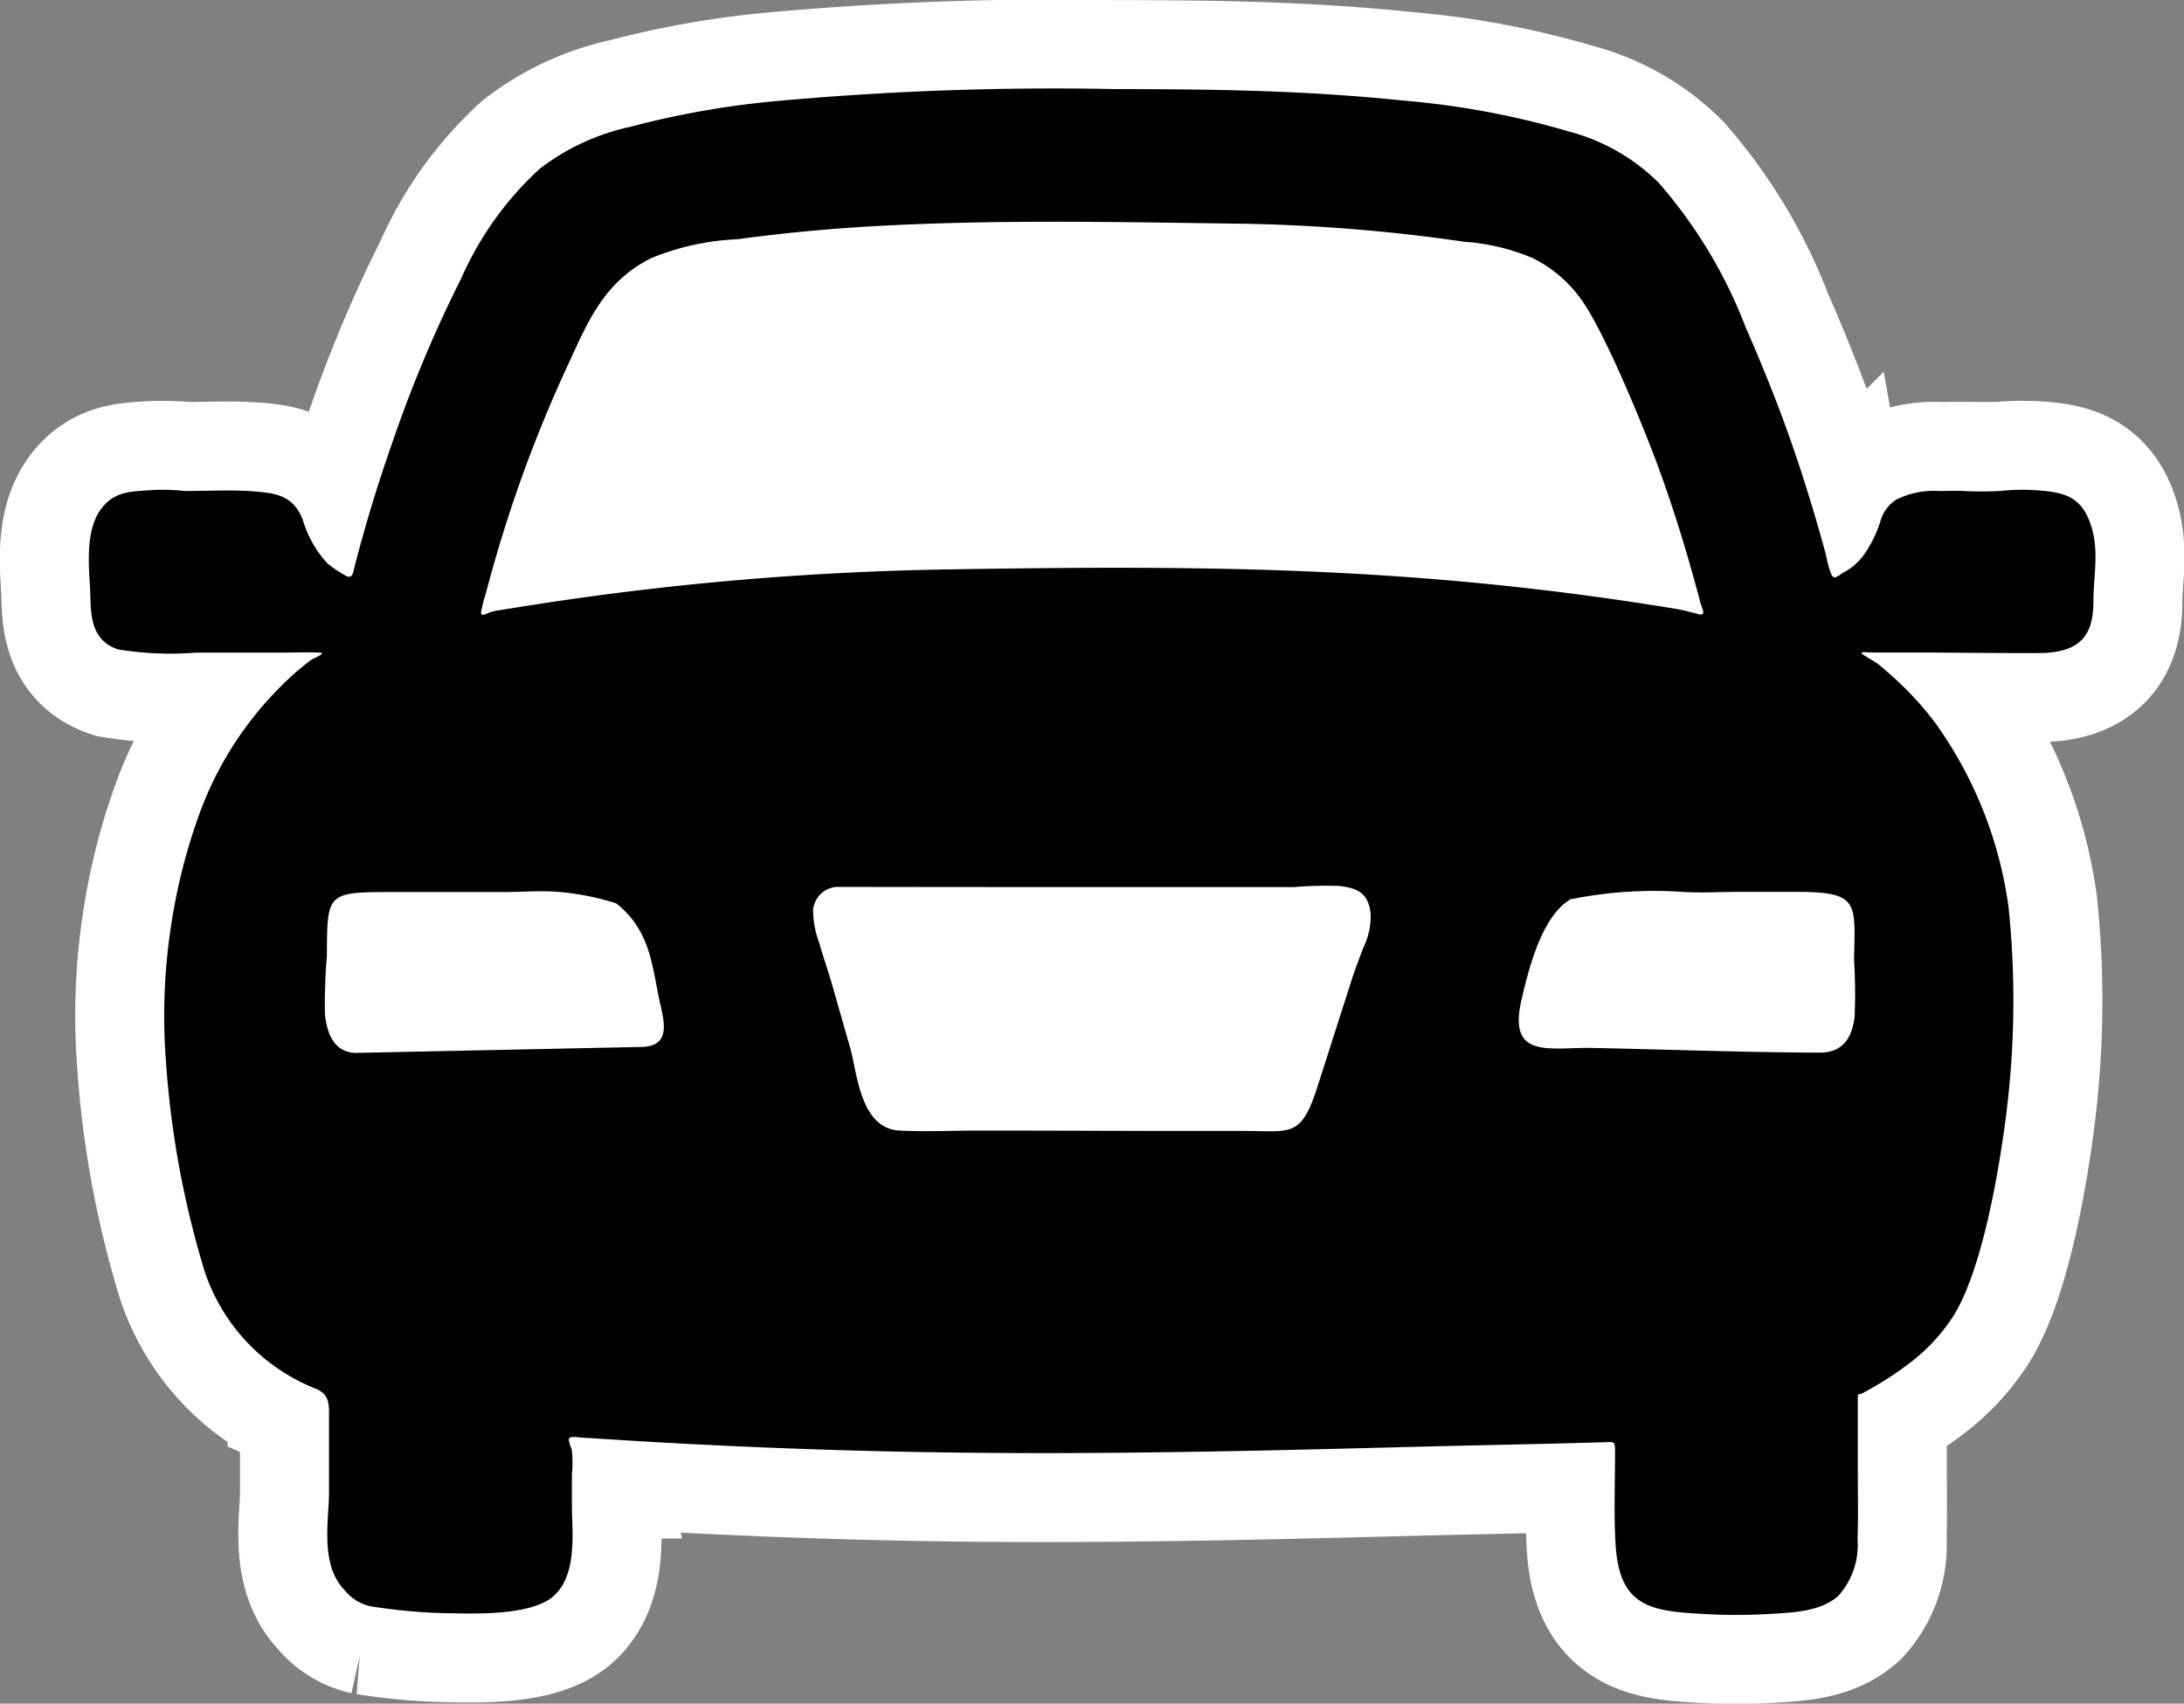
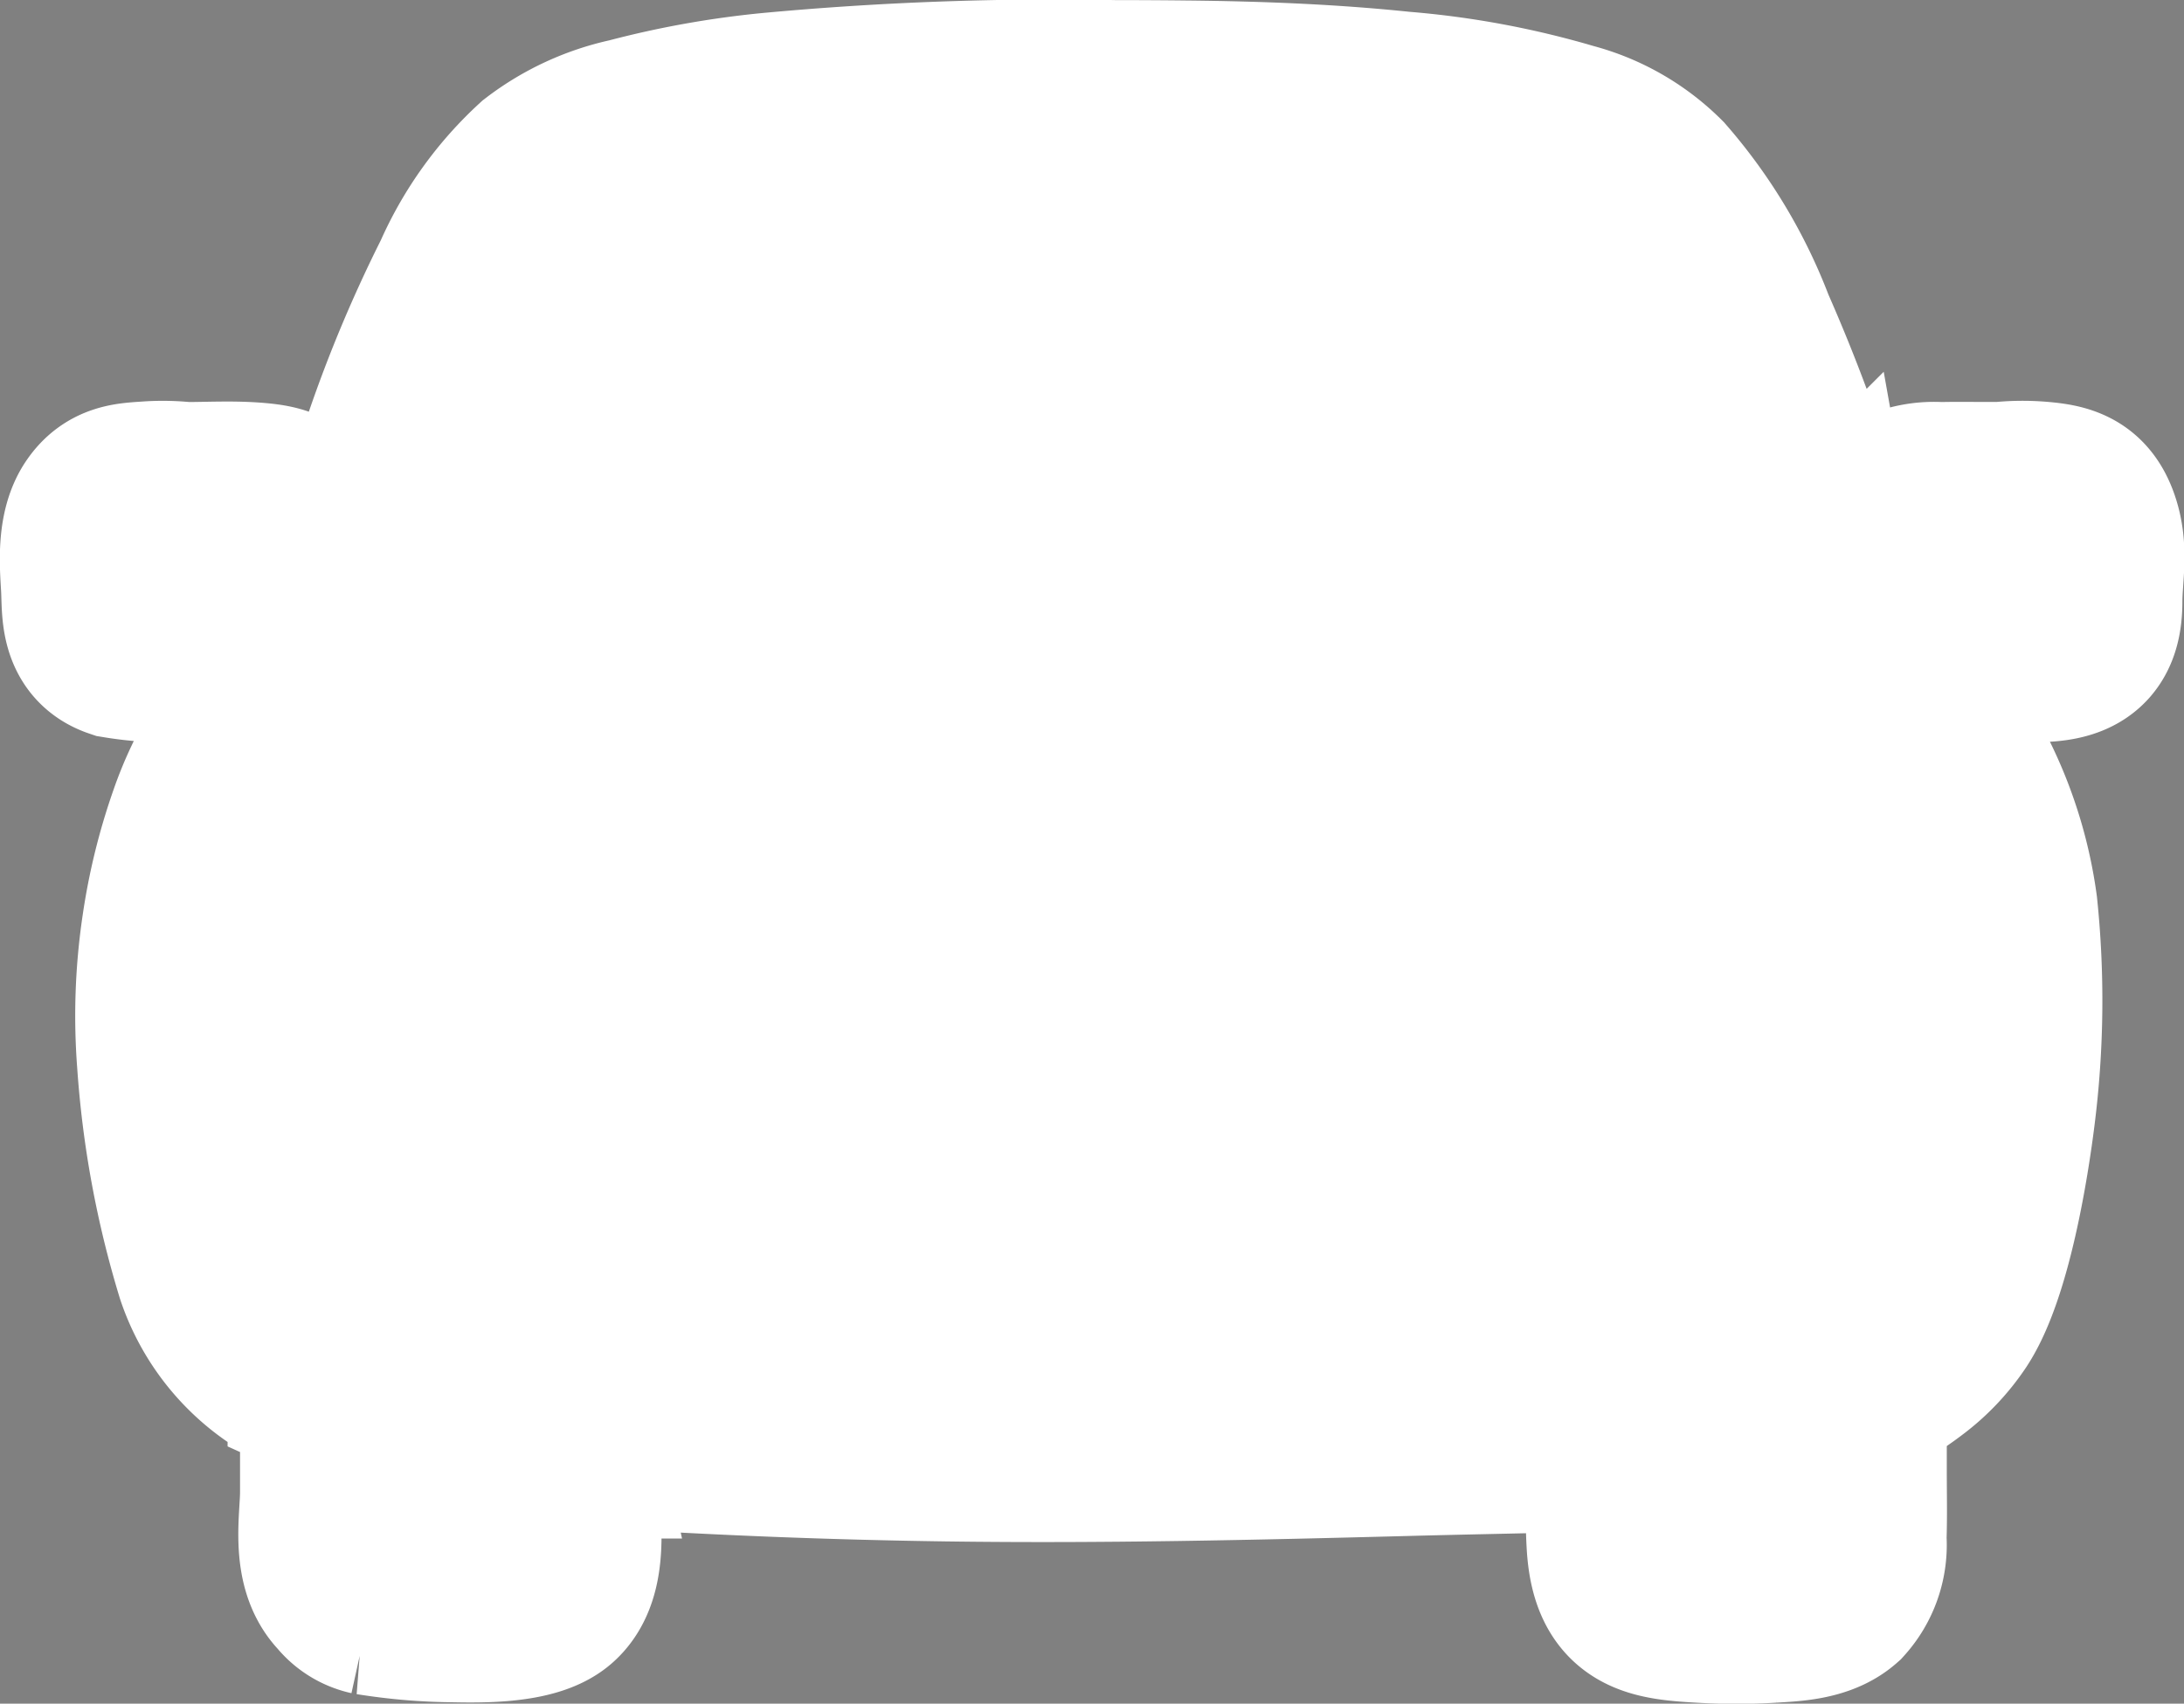
<svg xmlns="http://www.w3.org/2000/svg" width="122.719" height="95.751" viewBox="0 0 122.719 95.751">
  <rect x="0" y="0" width="122.719" height="95.751" fill="#808080" stroke="none" />
  <g transform="translate(-3789.02 -1268.194)">
    <g transform="translate(3794 1273.193)">
      <path d="M203.239,339.089c1.364,0,2.725-.085,4.093.039,1.193.109,2.039.326,2.523,1.587a6.213,6.213,0,0,0,1.355,2.413,5.531,5.531,0,0,0,.831.589c.619.416.6.1.749-.474.6-2.337,1.309-4.635,2.107-6.912a73.057,73.057,0,0,1,3.864-9.2,18.4,18.4,0,0,1,4.411-6.157,12.806,12.806,0,0,1,5.083-2.353,49.769,49.769,0,0,1,7.935-1.422,172.035,172.035,0,0,1,19.29-.7q1.991,0,3.982.022c4.052.041,8.085.194,12.12.615a46.627,46.627,0,0,1,9.451,1.759,11.12,11.12,0,0,1,5.021,2.884,27.082,27.082,0,0,1,4.9,8.173q1.128,2.558,2.1,5.177c.739,2.009,1.393,4.041,1.982,6.1.14.489.278.977.411,1.468a6.513,6.513,0,0,0,.289,1.076c.135.295.34.132.534,0s.377-.22.556-.348a3.453,3.453,0,0,0,.746-.749,6.815,6.815,0,0,0,.914-1.84,2.139,2.139,0,0,1,.924-1.275,4.81,4.81,0,0,1,2.457-.469c.378-.011.756-.013,1.133-.012a20.535,20.535,0,0,0,2.249.006,11.563,11.563,0,0,1,2.24-.023c1.308.113,2.236.345,2.764,1.73.585,1.536.219,2.99.216,4.493,0,1.916-.737,2.774-2.673,2.9-.563.036-5.909-.018-6.47-.018h-3.313c-.178,0-.778-.088-.5.108.312.221.663.376.961.623q.618.513,1.2,1.07a17.821,17.821,0,0,1,1.91,2.156,23.071,23.071,0,0,1,4.117,10.355,50.911,50.911,0,0,1-.12,11.543c-.358,2.894-1.322,8.894-3.043,11.53a10.456,10.456,0,0,1-2.475,2.61,17.636,17.636,0,0,1-1.811,1.206c-.173.1-.349.2-.524.3l-.274.15c-.078.042-.224-.009-.224.143v4.183c0,1.279.031,2.558-.014,3.838a4.291,4.291,0,0,1-1.091,3.213c-1,.885-2.6.928-3.754,1a32.141,32.141,0,0,1-3.686.014c-3.041-.162-4.858-.349-5.067-3.94-.1-1.727-.028-3.45-.028-5.175,0-.635-.056-.561-.638-.543-3.683.11-7.367.17-11.05.267-8.626.227-17.247.427-25.879.306q-9.641-.135-19.258-.757l-1.328-.085c-.091-.006-.523-.075-.61.035s.118.553.138.646a6.094,6.094,0,0,1,.01,1.371v1.76c0,1.4.345,3.926-1.061,5.128-1.273,1.088-4.467.96-5.824.939-.991-.015-1.975-.078-2.959-.191q-.736-.084-1.467-.2a2.58,2.58,0,0,1-1.468-.918c-1.395-1.427-.868-3.96-.868-5.49v-4.468c0-.611-.068-1.05-.7-1.336a10.729,10.729,0,0,1-6.285-6.6,52.631,52.631,0,0,1-2.179-11.822,33.466,33.466,0,0,1,.269-7.49,32.7,32.7,0,0,1,1.5-6.1,19.538,19.538,0,0,1,4.538-7.327,15.755,15.755,0,0,1,1.784-1.589c.2-.15.452-.207.651-.37.059-.048-.012-.087-.071-.089-.734-.033-1.467,0-2.2,0h-4.782a18.051,18.051,0,0,1-4.382-.181c-1.7-.575-1.5-2.242-1.577-3.55-.07-1.214-.236-3.1.571-4.264.708-1.023,1.6-1.054,2.671-1.125A11.524,11.524,0,0,1,203.239,339.089Z" transform="translate(-197.82 -316.492)" fill="#fff" stroke="#fff" stroke-width="10" />
    </g>
    <g transform="translate(3794 1273.193)">
-       <path d="M203.239,339.089c1.364,0,2.725-.085,4.093.039,1.193.109,2.039.326,2.523,1.587a6.213,6.213,0,0,0,1.355,2.413,5.531,5.531,0,0,0,.831.589c.619.416.6.1.749-.474.6-2.337,1.309-4.635,2.107-6.912a73.057,73.057,0,0,1,3.864-9.2,18.4,18.4,0,0,1,4.411-6.157,12.806,12.806,0,0,1,5.083-2.353,49.769,49.769,0,0,1,7.935-1.422,172.035,172.035,0,0,1,19.29-.7q1.991,0,3.982.022c4.052.041,8.085.194,12.12.615a46.627,46.627,0,0,1,9.451,1.759,11.12,11.12,0,0,1,5.021,2.884,27.082,27.082,0,0,1,4.9,8.173q1.128,2.558,2.1,5.177c.739,2.009,1.393,4.041,1.982,6.1.14.489.278.977.411,1.468a6.513,6.513,0,0,0,.289,1.076c.135.295.34.132.534,0s.377-.22.556-.348a3.453,3.453,0,0,0,.746-.749,6.815,6.815,0,0,0,.914-1.84,2.139,2.139,0,0,1,.924-1.275,4.81,4.81,0,0,1,2.457-.469c.378-.011.756-.013,1.133-.012a20.535,20.535,0,0,0,2.249.006,11.563,11.563,0,0,1,2.24-.023c1.308.113,2.236.345,2.764,1.73.585,1.536.219,2.99.216,4.493,0,1.916-.737,2.774-2.673,2.9-.563.036-5.909-.018-6.47-.018h-3.313c-.178,0-.778-.088-.5.108.312.221.663.376.961.623q.618.513,1.2,1.07a17.821,17.821,0,0,1,1.91,2.156,23.071,23.071,0,0,1,4.117,10.355,50.911,50.911,0,0,1-.12,11.543c-.358,2.894-1.322,8.894-3.043,11.53a10.456,10.456,0,0,1-2.475,2.61,17.636,17.636,0,0,1-1.811,1.206c-.173.1-.349.2-.524.3l-.274.15c-.078.042-.224-.009-.224.143v4.183c0,1.279.031,2.558-.014,3.838a4.291,4.291,0,0,1-1.091,3.213c-1,.885-2.6.928-3.754,1a32.141,32.141,0,0,1-3.686.014c-3.041-.162-4.858-.349-5.067-3.94-.1-1.727-.028-3.45-.028-5.175,0-.635-.056-.561-.638-.543-3.683.11-7.367.17-11.05.267-8.626.227-17.247.427-25.879.306q-9.641-.135-19.258-.757l-1.328-.085c-.091-.006-.523-.075-.61.035s.118.553.138.646a6.094,6.094,0,0,1,.01,1.371v1.76c0,1.4.345,3.926-1.061,5.128-1.273,1.088-4.467.96-5.824.939-.991-.015-1.975-.078-2.959-.191q-.736-.084-1.467-.2a2.58,2.58,0,0,1-1.468-.918c-1.395-1.427-.868-3.96-.868-5.49v-4.468c0-.611-.068-1.05-.7-1.336a10.729,10.729,0,0,1-6.285-6.6,52.631,52.631,0,0,1-2.179-11.822,33.466,33.466,0,0,1,.269-7.49,32.7,32.7,0,0,1,1.5-6.1,19.538,19.538,0,0,1,4.538-7.327,15.755,15.755,0,0,1,1.784-1.589c.2-.15.452-.207.651-.37.059-.048-.012-.087-.071-.089-.734-.033-1.467,0-2.2,0h-4.782a18.051,18.051,0,0,1-4.382-.181c-1.7-.575-1.5-2.242-1.577-3.55-.07-1.214-.236-3.1.571-4.264.708-1.023,1.6-1.054,2.671-1.125A11.524,11.524,0,0,1,203.239,339.089Zm36.754,22.249a1.415,1.415,0,0,0-1.465,1.336,5.461,5.461,0,0,0,.352,1.838c.23.805.509,1.595.739,2.4l1,3.5c.385,1.353.544,4.51,2.769,4.622,1.477.075,2.951,0,4.427,0,3.408,0,6.817.014,10.225.022,1.561,0,3.122,0,4.683,0,2.658,0,3.219.406,4.141-2.473q.972-3.038,1.946-6.076c.195-.607.424-1.2.654-1.795a3.9,3.9,0,0,0,.389-1.885c-.118-1.127-.725-1.422-1.748-1.54a22.105,22.105,0,0,0-2.568.062h-5.089Q250.218,361.355,239.993,361.339Zm41.065.715c-1.643.989-2.363,4.095-2.719,5.6-.807,3.416,1.581,2.687,4.015,2.738,4.244.088,8.485.248,12.731.264,1.3,0,1.817-.825,1.965-2a30.462,30.462,0,0,0-.032-3.225c.074-3.265.276-3.811-3.277-3.811h-3.183c-1.061,0-2.119.07-3.182,0a23.549,23.549,0,0,0-3.183,0q-.8.054-1.586.162-.395.054-.787.121c-.131.022-.261.046-.392.07l-.195.037c-.061.012-.308.037-.183.037Zm-68.182,8.616,12.8-.268c1.068-.023,2.136-.042,3.2-.066,1.569-.035,1.339-1.211,1.075-2.366-.479-2.094-.5-4.137-2.492-5.708a14.677,14.677,0,0,0-3.132-.632c-1.069-.1-2.128,0-3.192,0h-6.4c-3.544,0-3.511.1-3.529,3.593a32.583,32.583,0,0,0-.107,3.273c.1,1.038.5,2.175,1.771,2.175Zm74.115-24.96c.452.075.89.2,1.332.311.423.105.123-.415.062-.651q-.167-.643-.344-1.283c-.614-2.215-1.3-4.4-2.1-6.556-.759-2.051-2.91-7.317-4.213-9.15a7.317,7.317,0,0,0-2.783-2.389,11.89,11.89,0,0,0-3.8-.907,97.155,97.155,0,0,0-12.833-1.022c-6.841-.091-13.671-.241-20.515.152q-3.783.217-7.532.726a14.266,14.266,0,0,0-4.872,1.077c-2.721,1.4-3.575,3.7-4.718,6.15a76.388,76.388,0,0,0-4.522,12.627,9.913,9.913,0,0,0-.279,1.084c-.045.3.282.116.454.046a2.719,2.719,0,0,1,.6-.137q2.348-.389,4.706-.718a169.237,169.237,0,0,1,20.447-1.573C260.707,343.257,272.451,343.325,286.991,345.709Z" transform="translate(-197.82 -316.492)" />
-     </g>
+       </g>
  </g>
</svg>